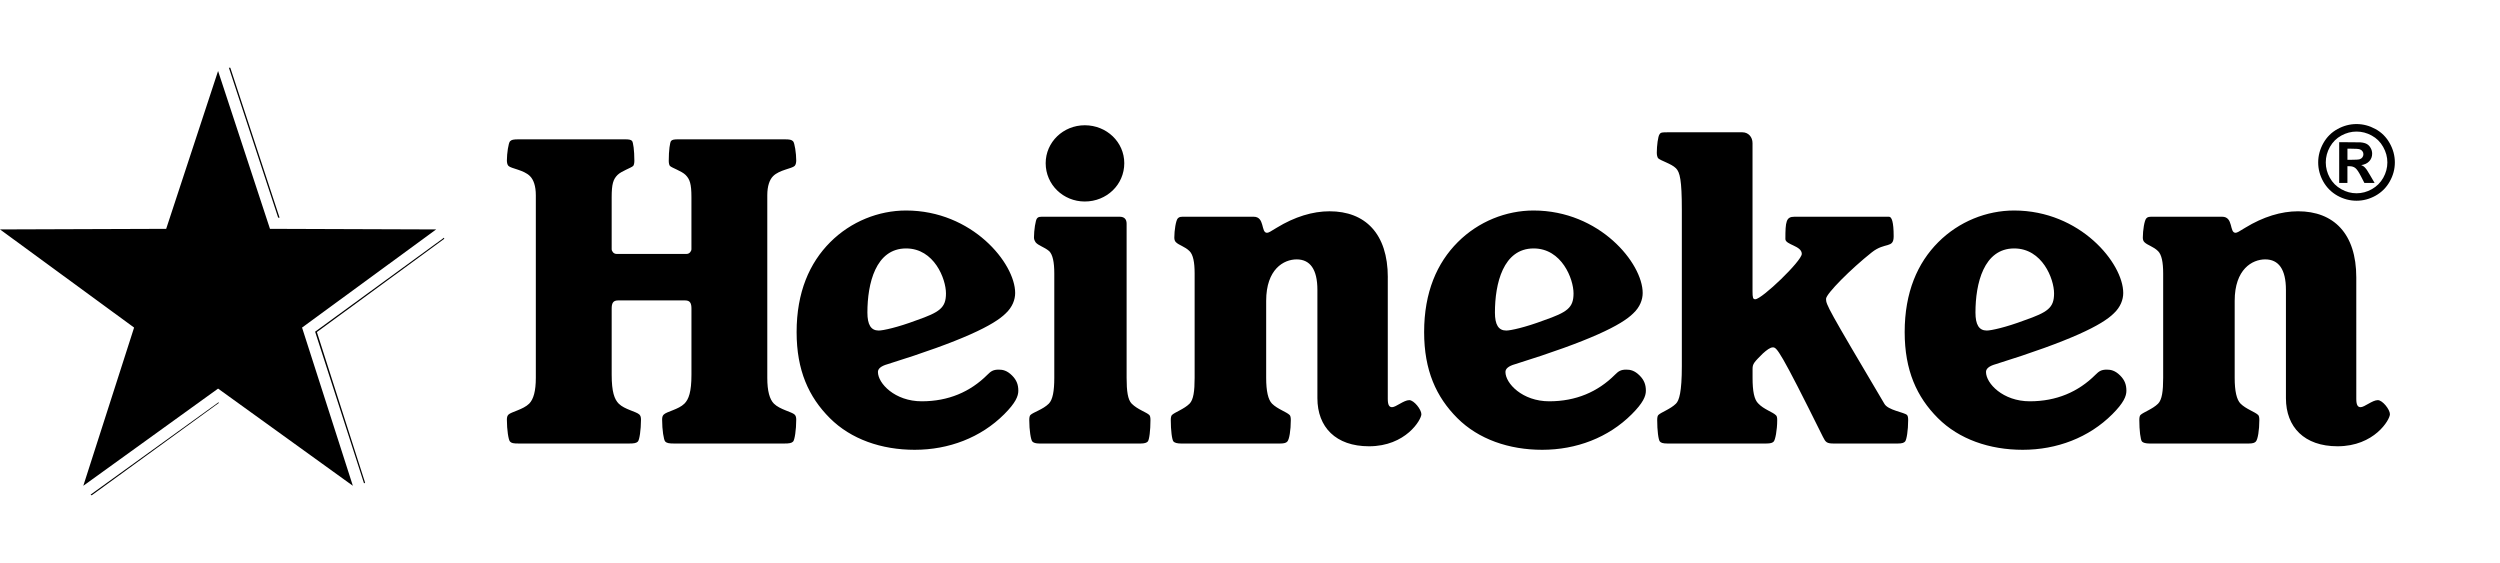
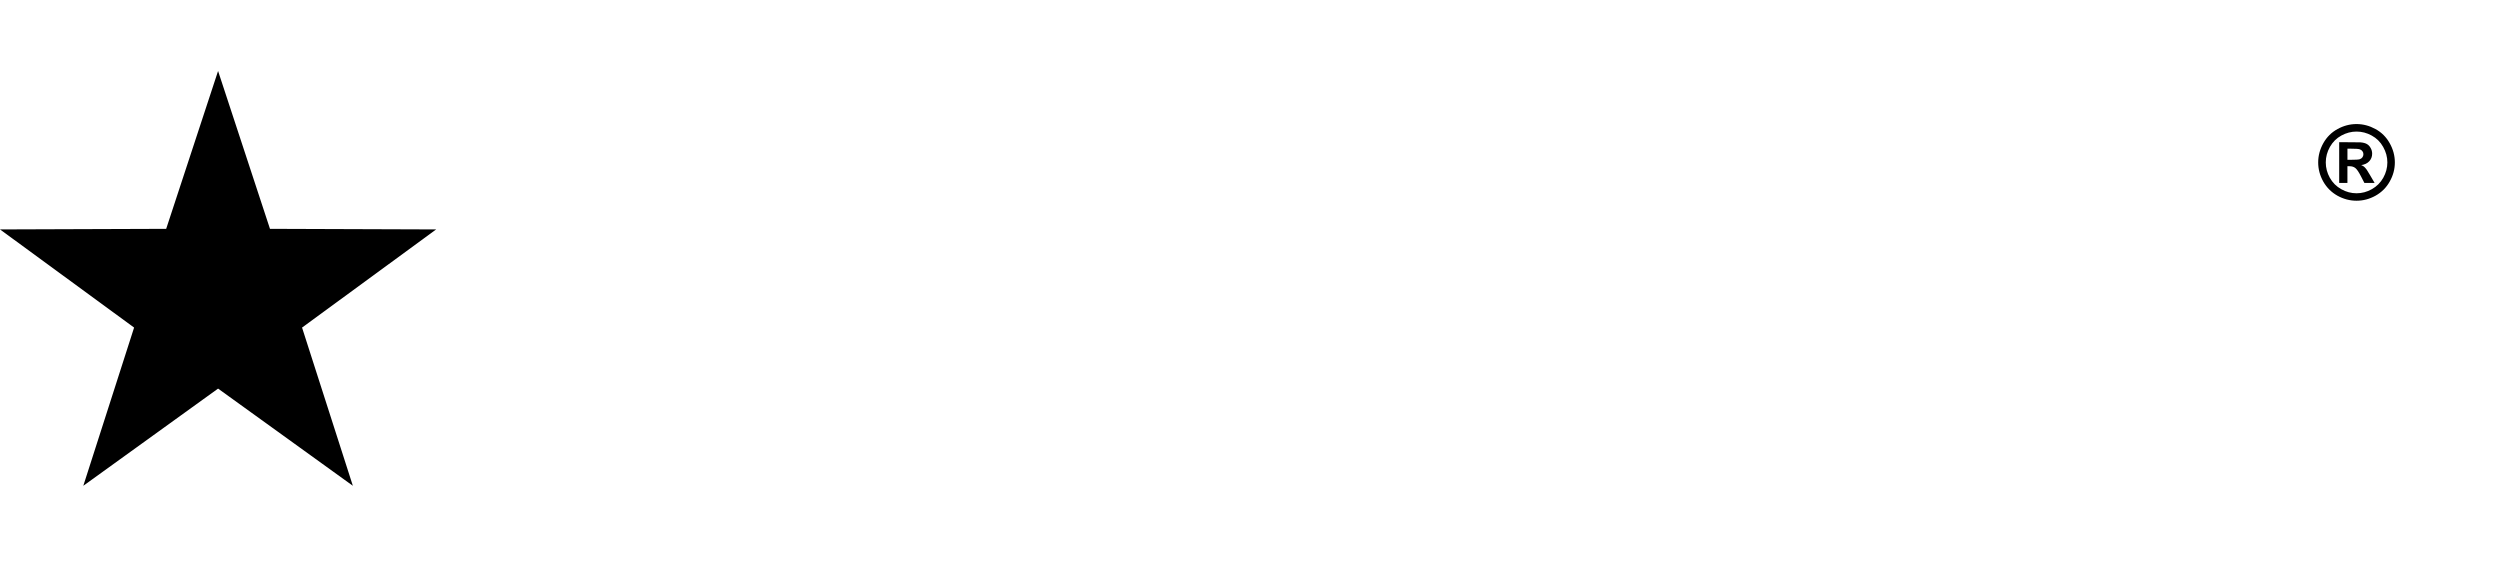
<svg xmlns="http://www.w3.org/2000/svg" version="1.0" id="Layer_1" x="0px" y="0px" width="222px" height="50px" viewBox="0 0 222 50" xml:space="preserve">
  <g id="layer1" transform="translate(-361.988,-441.333)">
-     <path id="path4051" d="M382.314,447.349l4.375,13.313h0.125l-4.375-13.313H382.314z M401.408,462.443l-0.125,0.094l-11.313,8.25 l4.313,13.375l0.031,0.095l0.094-0.063l-4.281-13.375l11.313-8.281L401.408,462.443z M381.376,477.068l-11.344,8.188l0.094,0.063 l11.313-8.219L381.376,477.068z" />
-     <path id="path50" d="M445.99,467.386c0,1.285-0.555,1.668-2.637,2.395c-1.667,0.627-2.952,0.904-3.334,0.904 c-0.695,0-1.006-0.521-1.006-1.598c0-2.568,0.728-5.693,3.437-5.693C444.949,463.394,445.99,466.103,445.99,467.386 M418.907,478.601c0-0.209-0.033-0.346-0.136-0.451c-0.279-0.277-1.32-0.451-1.841-0.973c-0.38-0.383-0.625-1.041-0.625-2.568 v-5.869c0-0.451,0.105-0.729,0.556-0.729h5.973c0.451,0,0.555,0.275,0.555,0.729v5.869c0,1.527-0.242,2.187-0.625,2.568 c-0.521,0.521-1.563,0.693-1.84,0.973c-0.105,0.105-0.139,0.242-0.139,0.451c0,0.9,0.139,1.807,0.277,1.943 c0.139,0.141,0.348,0.174,0.799,0.174h9.756c0.451,0,0.659-0.033,0.799-0.174c0.139-0.137,0.278-1.043,0.278-1.943 c0-0.209-0.036-0.346-0.14-0.451c-0.243-0.242-1.32-0.451-1.841-0.973c-0.38-0.383-0.589-1.111-0.589-2.292v-16.214 c0-0.832,0.209-1.391,0.52-1.7c0.556-0.556,1.667-0.661,1.91-0.905c0.104-0.104,0.14-0.311,0.14-0.484 c0-0.625-0.14-1.563-0.278-1.701c-0.14-0.139-0.278-0.176-0.799-0.176h-9.41c-0.381,0-0.52,0.037-0.624,0.142 c-0.104,0.104-0.209,0.833-0.209,1.771c0,0.172,0.035,0.381,0.105,0.449c0.172,0.176,1.042,0.453,1.389,0.801 c0.381,0.383,0.52,0.799,0.52,1.979v4.617c0,0.174-0.173,0.416-0.416,0.416h-6.25c-0.244,0-0.417-0.242-0.417-0.416v-4.617 c0-1.18,0.139-1.596,0.521-1.979c0.348-0.348,1.215-0.625,1.389-0.801c0.07-0.068,0.105-0.277,0.105-0.449 c0-0.938-0.105-1.666-0.208-1.771c-0.104-0.104-0.244-0.142-0.625-0.142h-9.409c-0.521,0-0.66,0.037-0.8,0.176 c-0.138,0.139-0.278,1.076-0.278,1.701c0,0.174,0.035,0.381,0.14,0.484c0.243,0.244,1.354,0.35,1.909,0.905 c0.313,0.31,0.521,0.868,0.521,1.7v16.214c0,1.181-0.209,1.909-0.59,2.292c-0.521,0.521-1.597,0.73-1.84,0.973 c-0.105,0.105-0.14,0.242-0.14,0.451c0,0.9,0.14,1.807,0.278,1.943c0.14,0.141,0.278,0.174,0.8,0.174h9.756 c0.451,0,0.659-0.033,0.798-0.174C418.771,480.408,418.907,479.501,418.907,478.601 M451.164,478.115 c1.006-1.006,1.251-1.598,1.251-2.084c0-0.521-0.14-0.938-0.557-1.354c-0.452-0.451-0.832-0.521-1.181-0.521 c-0.486,0-0.695,0.139-1.006,0.453c-1.527,1.527-3.472,2.359-5.833,2.359c-2.395,0-3.889-1.596-3.889-2.604 c0-0.277,0.244-0.521,0.867-0.695c6.667-2.082,9.445-3.471,10.486-4.514c0.59-0.555,0.833-1.215,0.833-1.805 c0-2.639-3.817-7.324-9.686-7.324c-2.43,0-4.895,0.97-6.735,2.811c-1.84,1.842-2.986,4.443-2.986,7.986 c0,3.402,1.076,5.764,2.951,7.639s4.583,2.813,7.535,2.813C446.234,481.275,449.082,480.199,451.164,478.115 M462.032,461.204 c0-0.449-0.244-0.625-0.625-0.625h-6.701c-0.383,0-0.52,0-0.626,0.141c-0.138,0.139-0.275,1.076-0.275,1.702 c0,0.173,0.069,0.31,0.137,0.415c0.244,0.313,0.764,0.416,1.216,0.799c0.312,0.313,0.451,0.973,0.451,1.979v9.271 c0,1.181-0.14,1.943-0.487,2.292c-0.521,0.521-1.389,0.764-1.631,1.007c-0.069,0.071-0.104,0.208-0.104,0.452 c0,0.901,0.139,1.771,0.277,1.907c0.105,0.104,0.277,0.175,0.659,0.175h8.925c0.381,0,0.555-0.069,0.659-0.175 c0.139-0.137,0.242-1.006,0.242-1.907c0-0.244-0.034-0.381-0.104-0.452c-0.243-0.243-1.042-0.484-1.563-1.007 c-0.346-0.349-0.451-1.111-0.451-2.292v-13.682H462.032z M458.316,452.456c-1.909,0-3.472,1.494-3.472,3.369 c0,1.908,1.563,3.402,3.472,3.402c1.945,0,3.508-1.494,3.508-3.402C461.824,453.951,460.262,452.456,458.316,452.456 M485.226,465.962c0-3.889-2.016-5.867-5.174-5.867c-1.494,0-3.092,0.484-4.688,1.459c-0.556,0.348-0.729,0.451-0.868,0.451 c-0.556,0-0.174-1.426-1.181-1.426h-6.11c-0.383,0-0.486,0-0.625,0.141c-0.174,0.174-0.313,1.076-0.313,1.703 c0,0.172,0.035,0.309,0.139,0.414c0.277,0.279,0.799,0.383,1.215,0.799c0.314,0.313,0.45,0.973,0.45,1.979v9.271 c0,1.181-0.104,1.943-0.45,2.292c-0.486,0.485-1.319,0.764-1.563,1.007c-0.068,0.071-0.105,0.208-0.105,0.452 c0,0.901,0.105,1.771,0.245,1.909c0.104,0.104,0.311,0.173,0.694,0.173h8.75c0.416,0,0.554-0.069,0.656-0.173 c0.177-0.174,0.314-1.008,0.314-1.909c0-0.244-0.035-0.381-0.105-0.452c-0.275-0.275-1.074-0.521-1.562-1.007 c-0.347-0.349-0.521-1.111-0.521-2.292v-6.839c0-2.813,1.561-3.68,2.707-3.68c1.182,0,1.842,0.867,1.842,2.707v9.619 c0,2.568,1.632,4.27,4.583,4.27c3.263,0,4.651-2.36,4.651-2.848c0-0.416-0.658-1.25-1.076-1.25c-0.486,0-1.18,0.625-1.527,0.625 c-0.242,0-0.381-0.174-0.381-0.729v-10.799H485.226z M549.563,478.115c1.006-1.006,1.249-1.598,1.249-2.084 c0-0.521-0.139-0.938-0.555-1.354c-0.452-0.451-0.836-0.521-1.182-0.521c-0.486,0-0.695,0.139-1.008,0.453 c-1.527,1.527-3.472,2.359-5.832,2.359c-2.396,0-3.89-1.596-3.89-2.604c0-0.277,0.243-0.521,0.868-0.695 c6.666-2.082,9.443-3.471,10.486-4.514c0.59-0.555,0.832-1.215,0.832-1.805c0-2.639-3.818-7.324-9.688-7.324 c-2.432,0-4.896,0.969-6.736,2.811c-1.84,1.842-2.984,4.443-2.984,7.986c0,3.402,1.076,5.764,2.951,7.639s4.582,2.813,7.533,2.813 C544.63,481.275,547.48,480.199,549.563,478.115 M544.389,467.386c0,1.285-0.556,1.668-2.64,2.395 c-1.666,0.627-2.951,0.904-3.334,0.904c-0.693,0-1.006-0.521-1.006-1.598c0-2.568,0.729-5.693,3.438-5.693 C543.347,463.394,544.389,466.103,544.389,467.386 M506.89,478.115c1.006-1.006,1.252-1.598,1.252-2.084 c0-0.521-0.141-0.938-0.557-1.354c-0.451-0.451-0.832-0.521-1.181-0.521c-0.489,0-0.694,0.139-1.008,0.453 c-1.526,1.527-3.474,2.359-5.834,2.359c-2.396,0-3.89-1.596-3.89-2.604c0-0.277,0.244-0.521,0.869-0.695 c6.666-2.082,9.443-3.471,10.484-4.514c0.592-0.555,0.834-1.215,0.834-1.805c0-2.639-3.818-7.324-9.688-7.324 c-2.43,0-4.896,0.969-6.734,2.811c-1.841,1.842-2.986,4.443-2.986,7.986c0,3.402,1.076,5.764,2.949,7.639 c1.877,1.875,4.586,2.813,7.537,2.813C501.96,481.275,504.808,480.199,506.89,478.115 M501.718,467.386 c0,1.285-0.557,1.668-2.639,2.395c-1.668,0.627-2.951,0.904-3.334,0.904c-0.695,0-1.007-0.521-1.007-1.598 c0-2.568,0.729-5.693,3.437-5.693C500.675,463.394,501.718,466.103,501.718,467.386 M571.226,465.962 c0-3.889-2.012-5.867-5.171-5.867c-1.493,0-3.091,0.484-4.688,1.459c-0.556,0.348-0.73,0.451-0.867,0.451 c-0.557,0-0.174-1.426-1.182-1.426h-6.109c-0.383,0-0.486,0-0.625,0.141c-0.174,0.174-0.313,1.076-0.313,1.702 c0,0.173,0.034,0.31,0.14,0.415c0.277,0.279,0.799,0.383,1.215,0.799c0.313,0.313,0.451,0.973,0.451,1.979v9.271 c0,1.181-0.104,1.943-0.451,2.292c-0.486,0.485-1.319,0.764-1.563,1.006c-0.07,0.072-0.104,0.209-0.104,0.453 c0,0.901,0.104,1.771,0.239,1.907c0.106,0.104,0.315,0.175,0.697,0.175h8.748c0.418,0,0.558-0.069,0.661-0.175 c0.174-0.174,0.313-1.006,0.313-1.907c0-0.244-0.033-0.381-0.104-0.453c-0.277-0.274-1.076-0.521-1.563-1.006 c-0.348-0.349-0.522-1.111-0.522-2.292v-6.839c0-2.813,1.563-3.68,2.711-3.68c1.182,0,1.84,0.867,1.84,2.707v9.619 c0,2.568,1.633,4.27,4.584,4.27c3.265,0,4.651-2.36,4.651-2.848c0-0.416-0.659-1.25-1.075-1.25c-0.486,0-1.181,0.625-1.527,0.625 c-0.243,0-0.385-0.174-0.385-0.729L571.226,465.962L571.226,465.962z M516.714,453.081h-6.664c-0.418,0-0.592,0-0.693,0.175 c-0.141,0.173-0.245,1.041-0.245,1.631c0,0.208,0.036,0.347,0.104,0.485c0.242,0.244,1.182,0.486,1.598,0.904 c0.348,0.347,0.521,1.041,0.521,3.678v13.889c0,2.328-0.242,3.057-0.521,3.334c-0.486,0.484-1.318,0.764-1.563,1.006 c-0.068,0.072-0.104,0.209-0.104,0.453c0,0.902,0.104,1.771,0.242,1.908c0.104,0.104,0.241,0.174,0.694,0.174h8.716 c0.45,0,0.589-0.069,0.692-0.174c0.139-0.137,0.313-1.006,0.313-1.908c0-0.244-0.033-0.381-0.14-0.453 c-0.241-0.242-1.075-0.521-1.527-1.006c-0.38-0.348-0.521-1.111-0.521-2.293v-0.797c0-0.451,0.142-0.592,0.904-1.355 c0.346-0.311,0.657-0.553,0.902-0.553c0.348,0,0.623,0.242,4.443,7.949c0.242,0.486,0.346,0.59,0.971,0.59h5.66 c0.416,0,0.557-0.069,0.66-0.174c0.139-0.137,0.277-1.006,0.277-1.908c0-0.244-0.034-0.381-0.104-0.453 c-0.244-0.242-1.701-0.416-2.015-1.006c-5.032-8.506-5.174-8.785-5.174-9.305c0-0.451,2.224-2.673,4.063-4.131 c1.182-0.938,1.943-0.314,1.943-1.424c0-1.285-0.173-1.738-0.416-1.738h-8.4c-0.73,0-0.8,0.416-0.8,1.98 c0,0.52,1.457,0.59,1.457,1.318c0,0.625-3.541,4.029-4.131,4.029c-0.209,0-0.244-0.139-0.244-0.729v-13.123 C517.619,453.497,517.237,453.081,516.714,453.081" />
    <path id="path3239" d="M381.353,447.636l4.609,14.018l14.756,0.052l-11.908,8.716l4.511,14.049l-11.968-8.631l-11.968,8.631 l4.51-14.049l-11.907-8.716l14.756-0.052L381.353,447.636z" />
    <path id="path4083" d="M571.246,452.349c0.582,0,1.144,0.147,1.68,0.44c0.535,0.29,0.957,0.708,1.263,1.253 c0.308,0.545,0.462,1.116,0.462,1.711c0,0.594-0.15,1.159-0.454,1.698c-0.299,0.536-0.718,0.956-1.257,1.258 c-0.536,0.299-1.102,0.448-1.693,0.448s-1.158-0.149-1.697-0.448c-0.535-0.302-0.955-0.722-1.258-1.258 c-0.3-0.539-0.449-1.104-0.449-1.698c0-0.595,0.154-1.166,0.459-1.711c0.309-0.545,0.729-0.963,1.267-1.253 C570.101,452.496,570.662,452.349,571.246,452.349 M571.25,453.016c-0.468,0-0.916,0.117-1.347,0.352 c-0.429,0.233-0.769,0.57-1.018,1.009c-0.245,0.438-0.368,0.897-0.368,1.377c0,0.478,0.119,0.932,0.359,1.365 c0.242,0.432,0.58,0.77,1.014,1.013c0.432,0.243,0.886,0.364,1.359,0.364c0.477,0,0.931-0.121,1.358-0.364 c0.435-0.243,0.771-0.581,1.015-1.013c0.242-0.434,0.364-0.888,0.364-1.365c0-0.479-0.125-0.938-0.374-1.377 c-0.244-0.438-0.585-0.775-1.018-1.009C572.167,453.133,571.718,453.016,571.25,453.016 M569.708,457.576v-3.613h0.732 c0.688,0,1.072,0.004,1.155,0.01c0.243,0.021,0.431,0.069,0.563,0.146c0.137,0.074,0.25,0.189,0.338,0.347 c0.092,0.153,0.139,0.325,0.139,0.516c0,0.261-0.086,0.484-0.258,0.671c-0.17,0.184-0.407,0.298-0.715,0.342 c0.108,0.042,0.192,0.088,0.252,0.139c0.061,0.047,0.142,0.139,0.244,0.275c0.026,0.035,0.116,0.182,0.268,0.439l0.427,0.729 h-0.907l-0.302-0.586c-0.204-0.395-0.373-0.642-0.507-0.742c-0.133-0.104-0.303-0.156-0.506-0.156h-0.191v1.484L569.708,457.576 M570.441,455.523h0.298c0.423,0,0.687-0.016,0.786-0.049c0.104-0.033,0.186-0.089,0.244-0.169c0.061-0.083,0.09-0.177,0.09-0.28 c0-0.101-0.029-0.189-0.09-0.266c-0.057-0.08-0.137-0.137-0.244-0.17c-0.105-0.035-0.369-0.053-0.786-0.053h-0.298V455.523" />
  </g>
</svg>